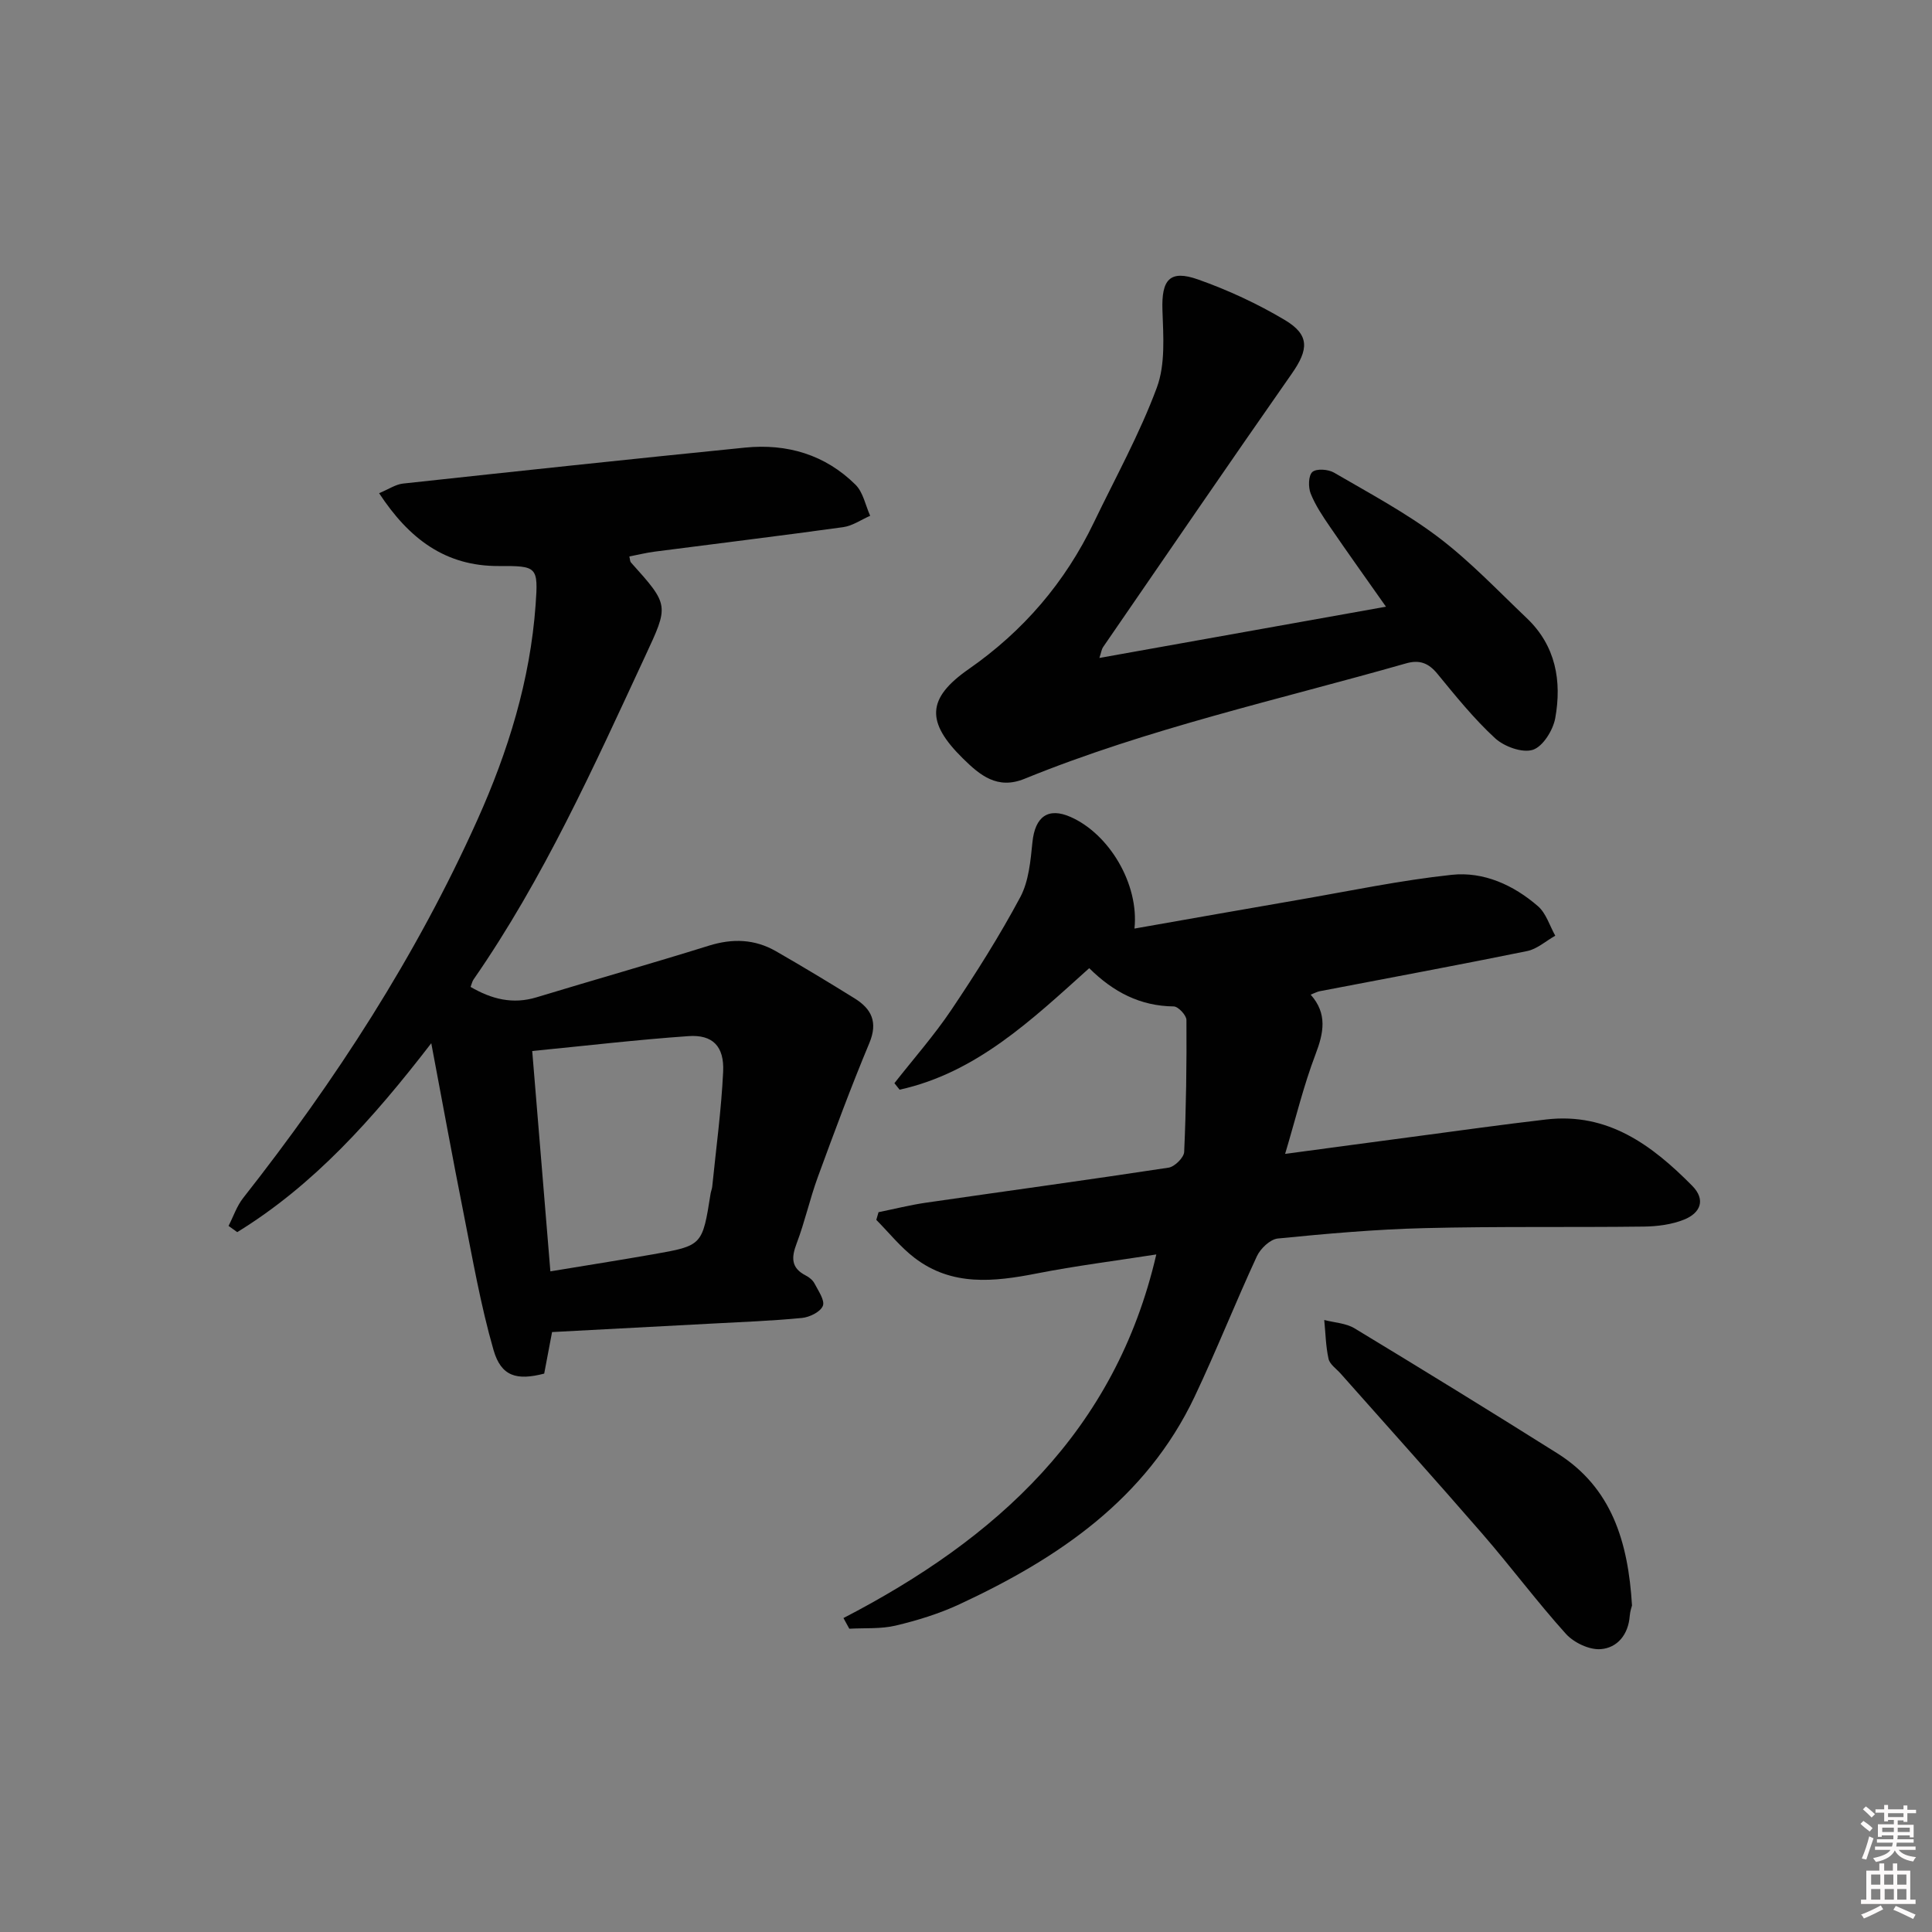
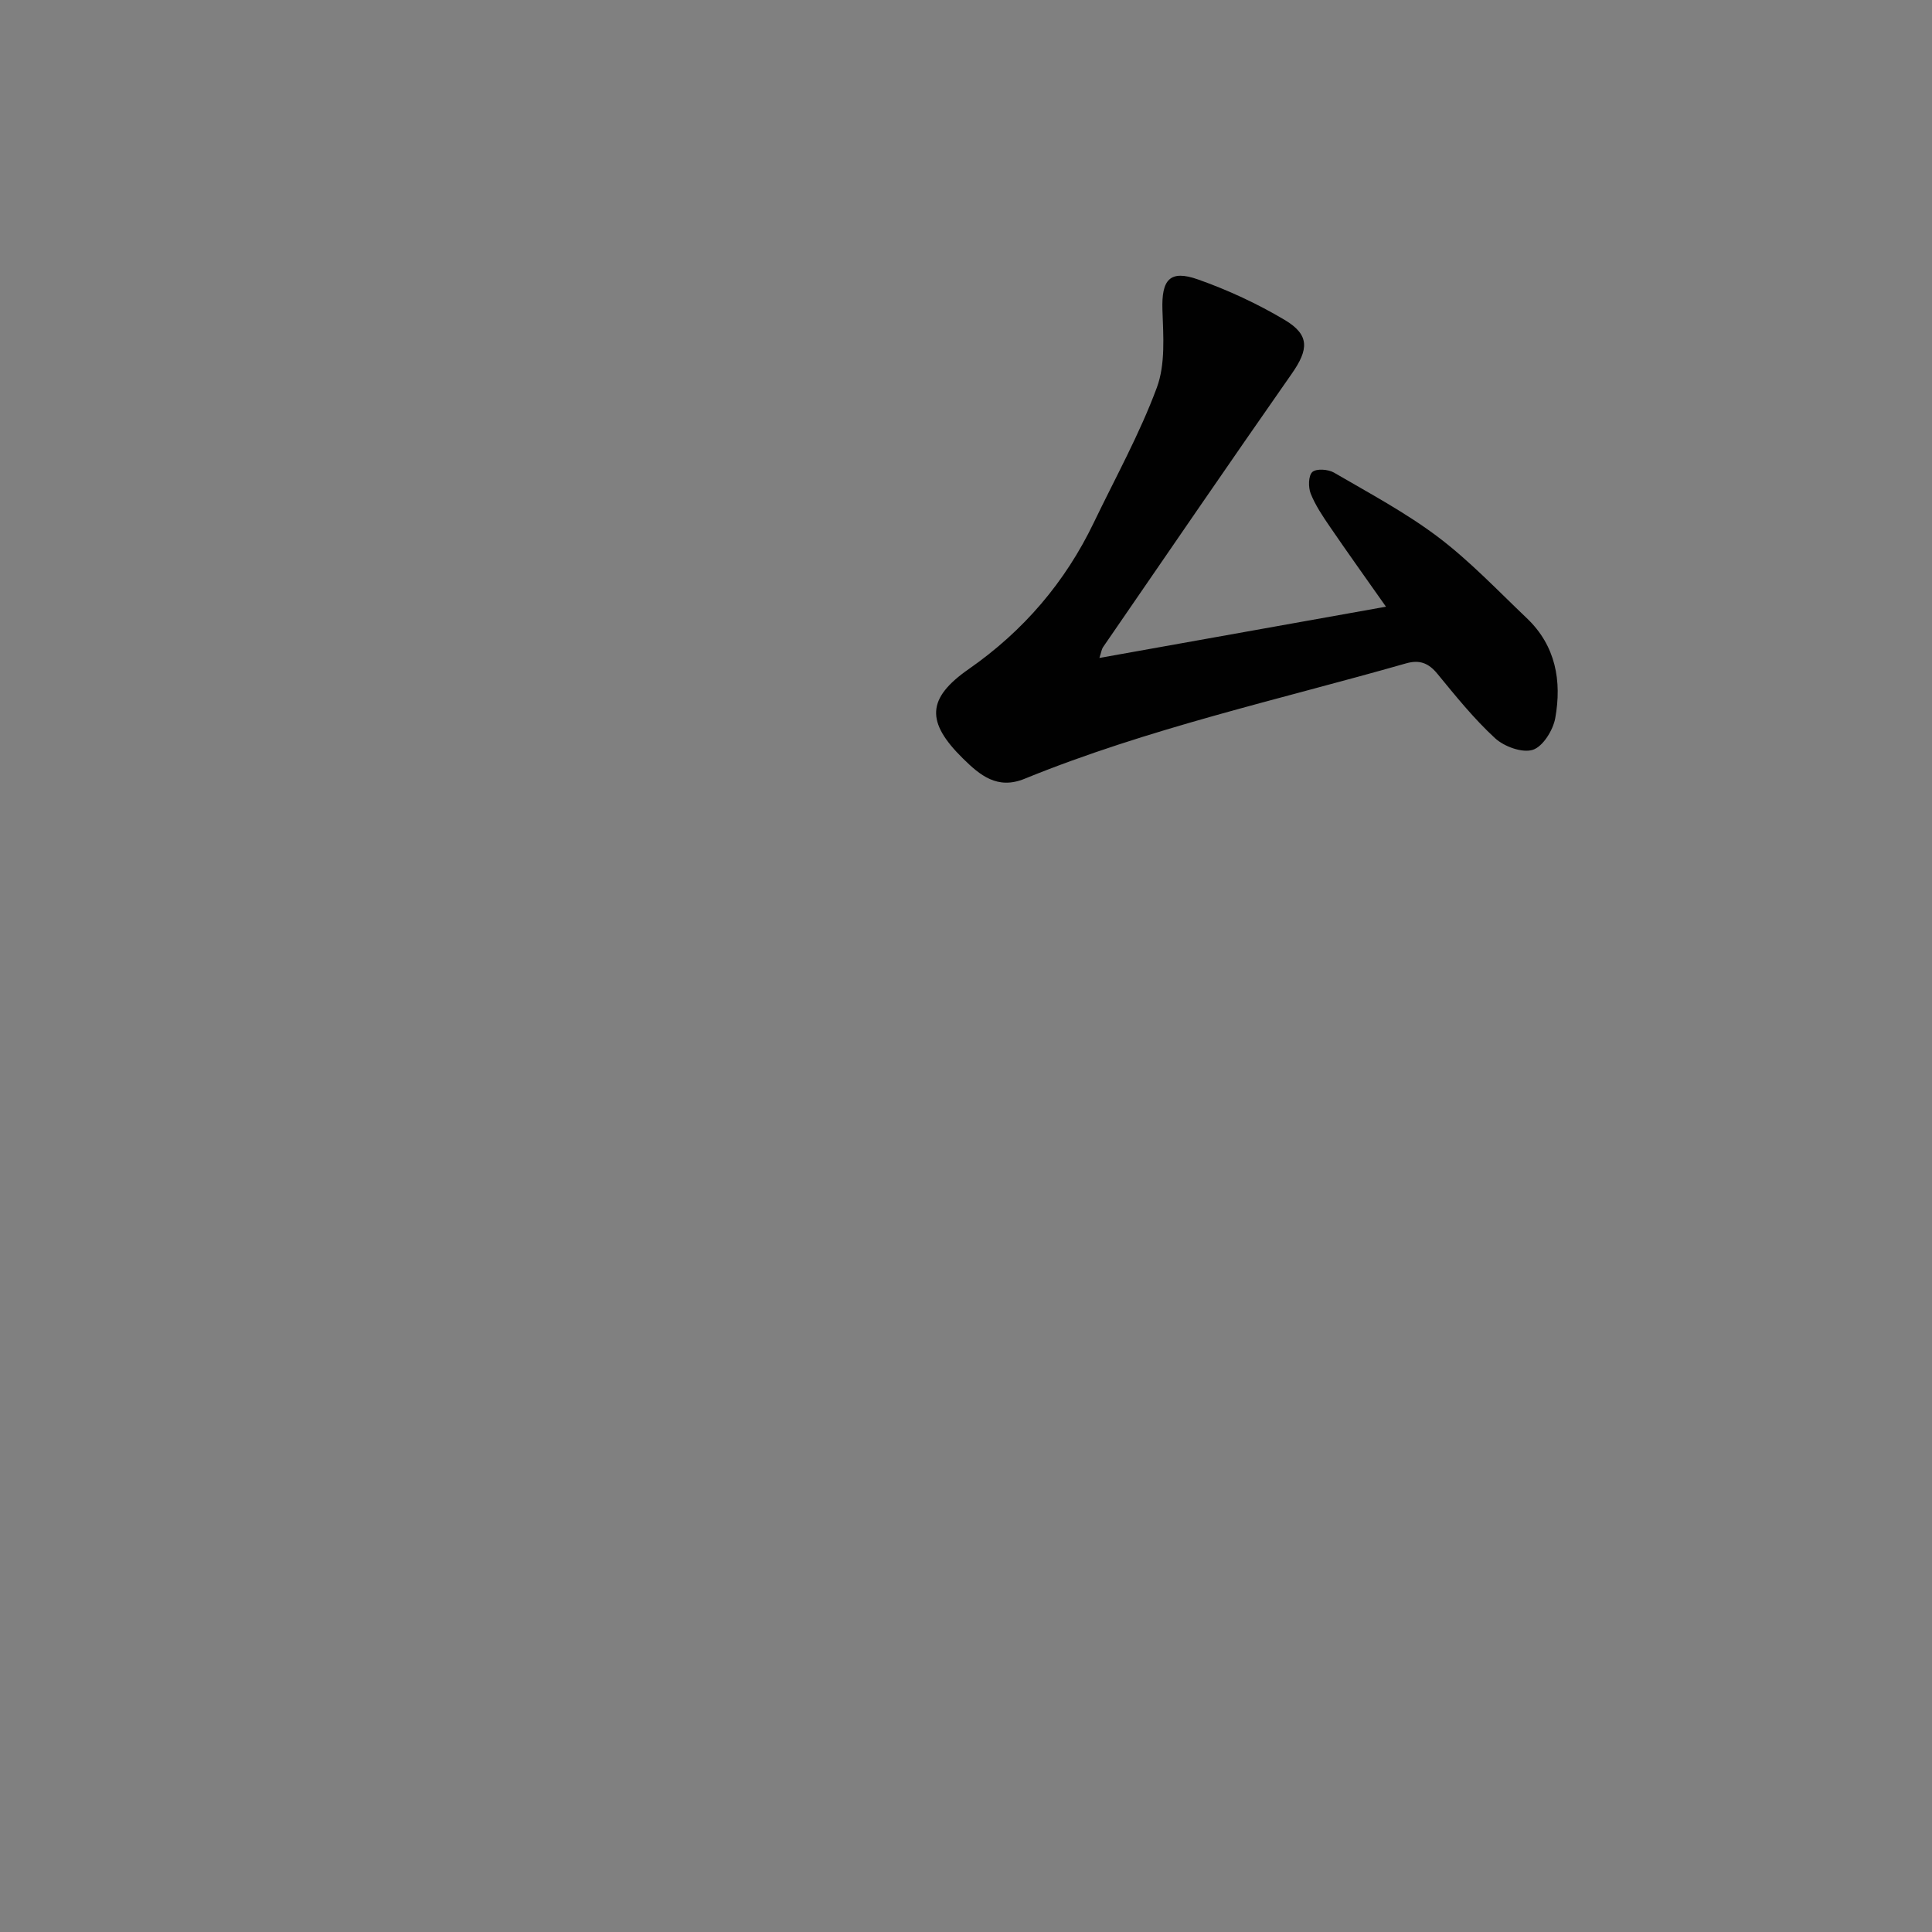
<svg xmlns="http://www.w3.org/2000/svg" enable-background="new 0 0 400 400" viewBox="0 0 400 400">
  <rect x="0" y="0" width="400" height="400" fill="#808080" stroke="none" />
-   <path d="m385.2 377.6.6-.6c.6.4 1.3.9 1.9 1.5l-.6.7c-.8-.6-1.4-1.1-1.9-1.6zm.3 7.1c.6-1.4 1.1-2.9 1.5-4.5.3.1.6.3.9.4-.5 1.4-1 2.9-1.5 4.4l-.9-.2zm.2-10.1.6-.6c.7.5 1.3 1.1 1.9 1.6l-.7.7c-.6-.6-1.2-1.2-1.8-1.7zm8.4-.8h.8v.9h1.8v.7h-1.8v1.8h-.8v-.3h-1.2v.9h3.3v2.6h-.8v-.4h-2.5c0 .3 0 .6-.1.8h3.4v.7h-3.5c0 .3-.1.6-.1.8h4v.7h-3.5c.7.9 1.9 1.3 3.6 1.5-.2.2-.4.5-.6.9-1.9-.3-3.2-1.1-3.8-2.3-.5 1.1-1.8 2-3.9 2.4-.2-.3-.4-.5-.6-.8 1.9-.4 3.1-.9 3.6-1.7h-3.2v-.7h3.5c.1-.2.1-.5.2-.8h-3.3v-.7h3.4c0-.2 0-.5 0-.8h-2.4v.3h-.8v-2.6h3.3v-.9h-1.2v.3h-.8v-1.8h-1.8v-.7h1.8v-.9h.8v.9h3.2zm-4.4 5.5h2.4c0-.3 0-.6 0-.9h-2.4zm1.2-3.1h3.2v-.8h-3.2zm4.4 2.2h-2.4v.9h2.5v-.9z" fill="#fcfafa" />
-   <path d="m389.2 385.8h.9v1.5h1.8v-1.5h.9v1.5h2.7v6h1.1v.9h-11.3v-.9h1.1v-6h2.7v-1.5zm.2 8.7.5.8c-1.2.6-2.5 1.3-4 1.9-.2-.3-.3-.6-.6-.8 1.6-.6 3-1.3 4.1-1.9zm-2-4.3h1.9v-2.1h-1.9zm0 3.1h1.9v-2.2h-1.9zm2.7-3.1h1.9v-2.1h-1.9zm.1 3.1h1.9v-2.2h-1.9zm2.3 1.3c1.4.6 2.7 1.2 4.1 1.8l-.5.9c-1.5-.7-2.8-1.4-4.1-1.9zm2.2-6.5h-1.9v2.1h1.9zm-1.9 5.2h1.9v-2.2h-1.9z" fill="#fcfafa" />
  <g fill="#010101">
-     <path d="m78.49 102.11c1.98-.82 3.41-1.82 4.93-1.99 23.61-2.56 47.22-5.08 70.85-7.45 8.69-.87 16.58 1.46 22.86 7.69 1.58 1.57 2.05 4.25 3.03 6.43-1.86.81-3.65 2.08-5.58 2.35-12.99 1.8-26.02 3.38-39.03 5.07-1.76.23-3.49.66-5.25 1 .15.62.13 1.01.31 1.22 8.02 8.92 7.88 8.85 2.93 19.5-10.65 22.93-21.02 45.99-35.51 66.88-.27.39-.36.91-.6 1.52 4.32 2.52 8.71 3.66 13.66 2.15 11.88-3.61 23.83-6.99 35.68-10.69 4.91-1.53 9.49-1.37 13.9 1.16 5.48 3.15 10.91 6.42 16.28 9.76 3.49 2.17 4.85 4.91 3.04 9.24-3.82 9.14-7.26 18.44-10.67 27.75-1.65 4.51-2.68 9.25-4.38 13.73-1.11 2.92-1.19 5.07 1.87 6.64.72.37 1.47.97 1.83 1.67.78 1.51 2.18 3.49 1.72 4.63-.5 1.25-2.75 2.35-4.34 2.5-6.28.61-12.6.84-18.91 1.18-10.79.58-21.57 1.15-32.81 1.74-.53 2.79-1.07 5.68-1.63 8.6-5.66 1.47-8.91.61-10.49-4.88-2.69-9.35-4.35-19-6.25-28.56-2.23-11.2-4.27-22.43-6.64-34.96-12.2 15.83-24.4 29.41-40.17 39.11-.6-.43-1.2-.86-1.8-1.29 1-1.95 1.71-4.12 3.04-5.8 19.1-24.27 35.8-50.04 48.48-78.27 6.36-14.15 10.93-28.91 12.05-44.49.58-7.98.3-8.09-7.63-8.06-11.12.05-18.61-5.7-24.77-15.08zm35.46 161.11c7.57-1.25 14.43-2.33 21.27-3.53 10.21-1.79 10.2-1.83 11.9-12.56.08-.49.29-.96.34-1.46.8-7.92 1.88-15.84 2.26-23.78.25-5.27-2.17-7.73-7.2-7.37-10.71.75-21.39 2.01-32.33 3.08 1.25 15.15 2.47 30.01 3.76 45.62z" />
-     <path d="m174.63 335c31.63-16.38 56.29-38.63 64.77-75.28-8.45 1.32-16.67 2.35-24.77 3.94-8.87 1.74-17.56 2.68-25.28-3.23-2.93-2.24-5.3-5.22-7.92-7.87.15-.53.31-1.06.46-1.59 3.26-.66 6.49-1.48 9.78-1.96 16.76-2.43 33.54-4.71 50.27-7.26 1.26-.19 3.18-2.09 3.23-3.26.41-9.1.53-18.21.47-27.32-.01-.98-1.71-2.79-2.63-2.8-6.9-.07-12.49-2.95-17.5-7.92-11.93 10.73-23.39 21.66-39.26 25.16-.36-.45-.71-.9-1.07-1.35 3.96-5.05 8.23-9.89 11.8-15.2 5.08-7.56 9.97-15.3 14.26-23.32 1.77-3.32 2.12-7.54 2.52-11.41.54-5.25 3.25-7.24 7.89-5.19 8.04 3.55 14.2 13.93 13.23 23.11 11.41-2 22.63-4 33.86-5.93 10.6-1.83 21.17-4.06 31.84-5.2 6.6-.7 12.8 2.12 17.85 6.51 1.68 1.46 2.41 4.03 3.57 6.1-1.94 1.09-3.76 2.76-5.83 3.18-14.3 2.91-28.65 5.57-42.98 8.32-.47.09-.91.34-1.83.7 3.49 3.93 2.71 7.88 1.01 12.34-2.47 6.48-4.1 13.28-6.3 20.63 9.14-1.22 17.79-2.4 26.44-3.54 9.21-1.22 18.42-2.52 27.65-3.59 12.75-1.47 21.88 5.33 30.17 13.71 2.94 2.97 1.67 5.69-1.67 7.03-2.55 1.02-5.49 1.4-8.27 1.44-15.16.19-30.33-.06-45.49.32-10.13.25-20.25 1.15-30.34 2.15-1.59.16-3.6 2.08-4.34 3.68-4.45 9.61-8.35 19.48-12.88 29.05-10.07 21.23-28.24 33.49-48.7 43-4.19 1.95-8.7 3.34-13.2 4.41-3.08.73-6.39.47-9.6.65-.41-.74-.81-1.48-1.21-2.21z" />
    <path d="m227.62 136.22c19.93-3.56 39.17-7 59.33-10.61-4.1-5.83-7.92-11.16-11.61-16.56-1.5-2.19-3.01-4.44-3.98-6.87-.52-1.31-.48-3.72.35-4.46s3.28-.57 4.48.13c7.31 4.26 14.85 8.28 21.58 13.36 6.58 4.98 12.34 11.07 18.35 16.79 5.98 5.69 7.26 13 5.88 20.67-.45 2.5-2.55 5.89-4.64 6.57-2.18.7-5.92-.66-7.81-2.39-4.38-4.03-8.17-8.74-11.97-13.37-1.83-2.23-3.71-2.92-6.45-2.14-26.46 7.55-53.42 13.47-79.01 23.9-5.63 2.3-9.23-.74-12.73-4.18-7.7-7.57-7.54-12.46 1.17-18.53 11.34-7.9 19.96-17.96 25.92-30.37 4.45-9.26 9.47-18.31 13.03-27.91 1.8-4.85 1.34-10.7 1.16-16.08-.21-6.25 1.5-8.39 7.37-6.31 6.2 2.19 12.28 5.01 17.93 8.37 5.22 3.1 4.99 6.12 1.47 11.15-13.14 18.79-26.07 37.72-39.07 56.61-.28.4-.33.93-.75 2.23z" />
-     <path d="m337.89 332.4c-.05.22-.4 1.18-.47 2.16-.29 3.86-2.56 6.63-6.04 6.88-2.35.17-5.53-1.35-7.18-3.17-6-6.66-11.37-13.88-17.25-20.66-9.69-11.17-19.59-22.17-29.4-33.24-.88-.99-2.24-1.9-2.49-3.04-.58-2.61-.62-5.35-.89-8.04 2.11.55 4.49.65 6.28 1.73 14.06 8.51 28.06 17.12 41.97 25.87 11.27 7.09 14.67 18.31 15.47 31.51z" />
  </g>
</svg>